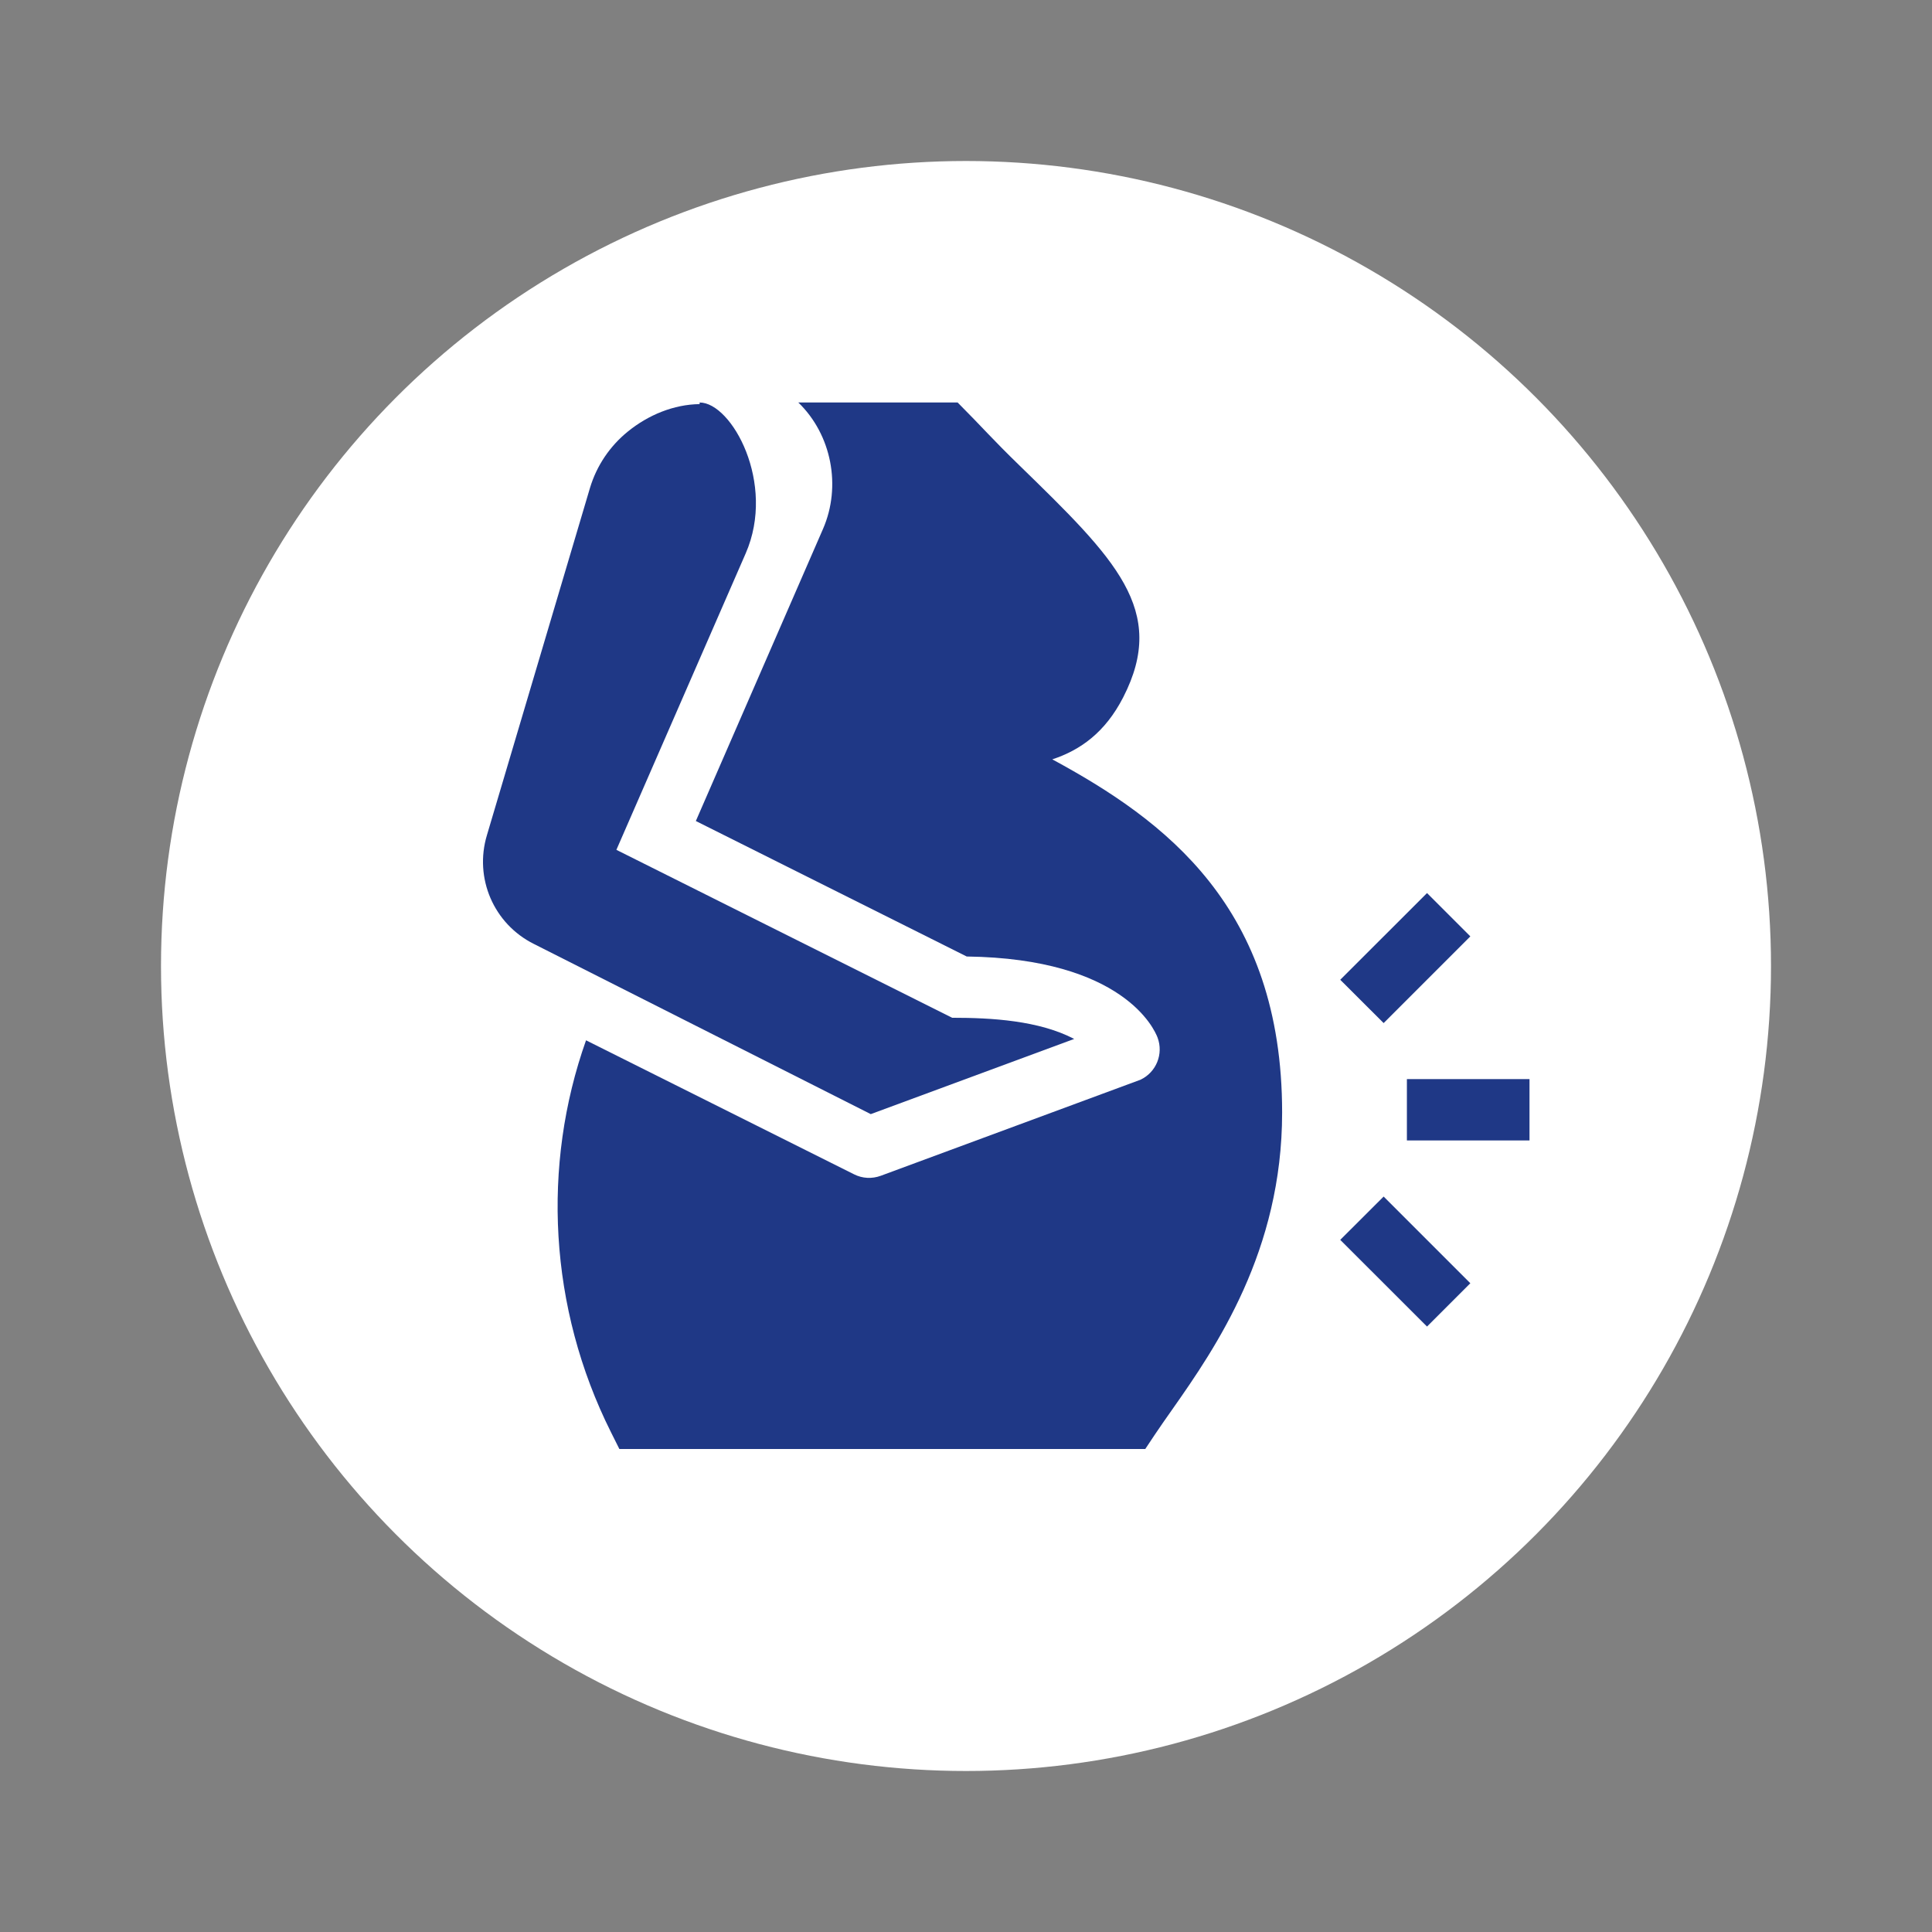
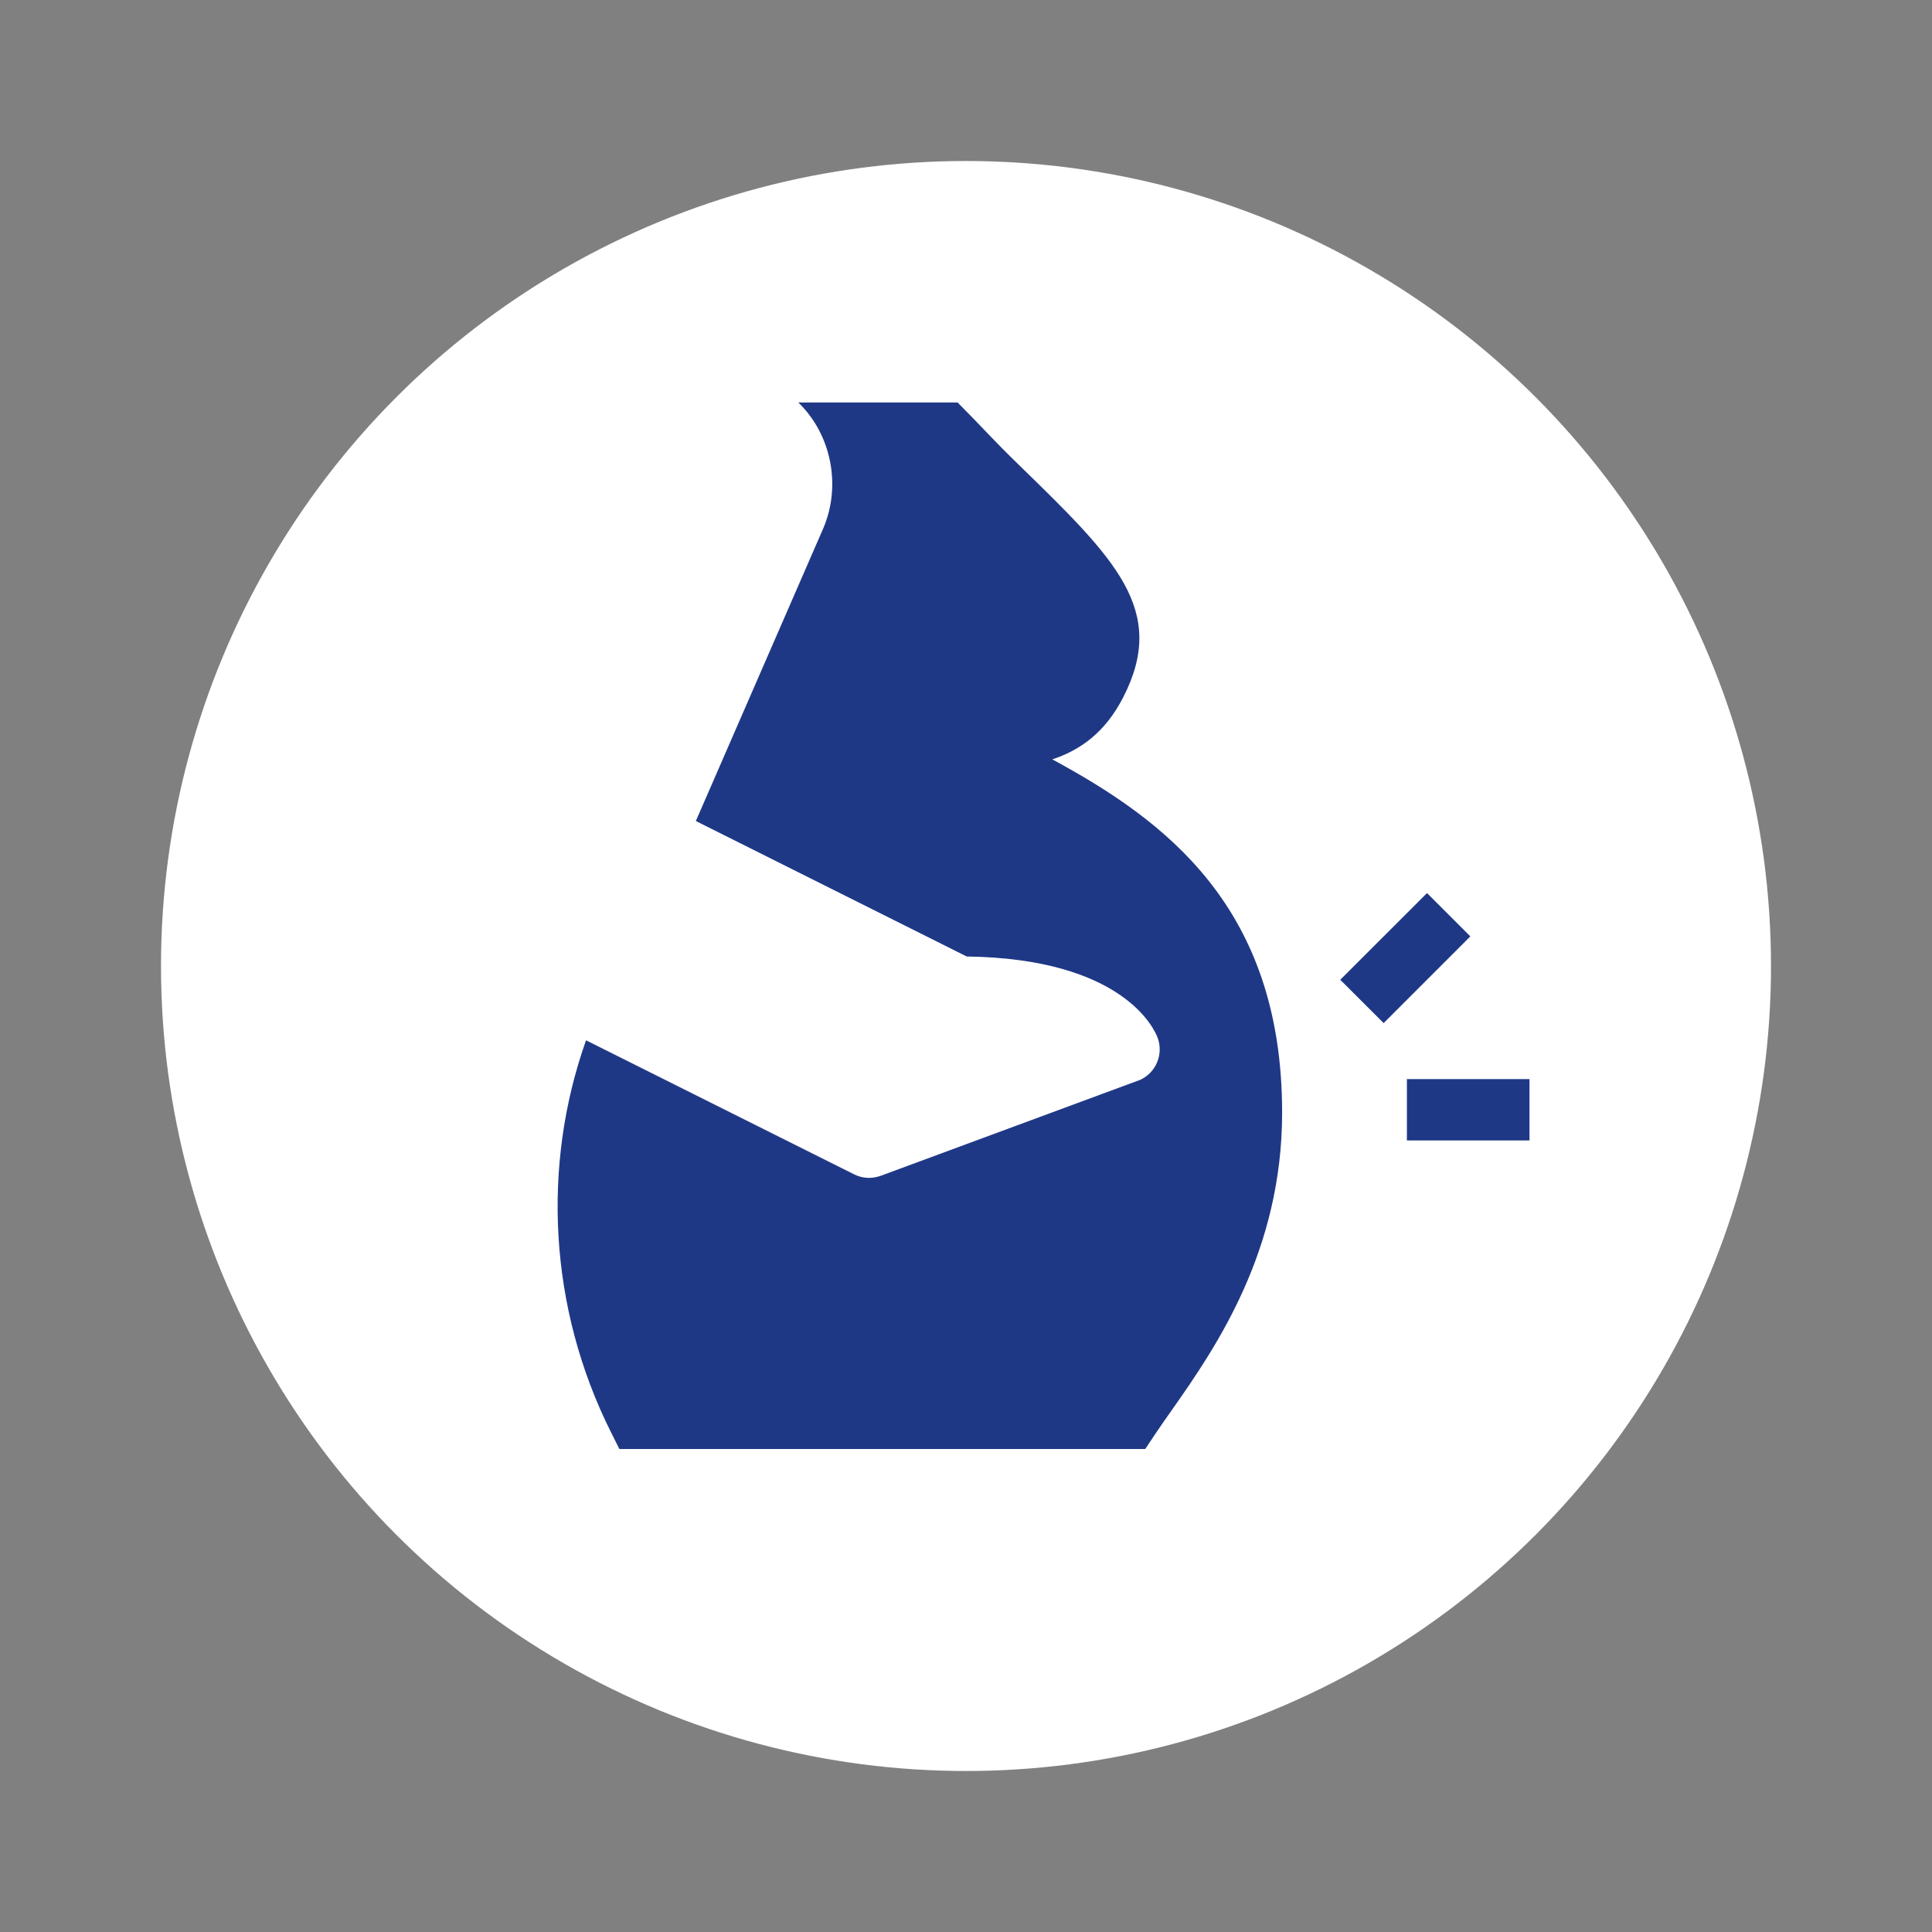
<svg xmlns="http://www.w3.org/2000/svg" fill="none" height="24" viewBox="0 0 24 24" width="24">
  <rect x="0" y="0" width="24" height="24" fill="#808080" stroke="none" />
  <circle cx="12" cy="12" fill="white" r="10" />
  <path d="M17.477 13.405H19V14.167H17.477V13.405Z" fill="#1F3886" />
  <path d="M18.265 11.632L17.727 11.094L16.649 12.171L17.188 12.709L18.265 11.632Z" fill="#1F3886" />
-   <path d="M16.649 15.402L17.727 16.479L18.265 15.941L17.188 14.864L16.649 15.402Z" fill="#1F3886" />
  <path d="M13.072 9.433C13.418 9.319 13.728 9.101 13.953 8.662C14.509 7.578 13.854 6.941 12.665 5.783C12.318 5.446 12.211 5.316 11.896 5H9.917C10.331 5.4 10.454 6.041 10.224 6.57L8.644 10.199L12.009 11.882C13.956 11.908 14.342 12.788 14.38 12.89C14.455 13.093 14.364 13.319 14.169 13.412L14.167 13.413L10.941 14.606C10.832 14.646 10.713 14.64 10.61 14.588L7.28 12.923C6.729 14.477 6.816 16.245 7.589 17.79L7.694 18H14.227L14.34 17.83C14.407 17.73 14.481 17.624 14.56 17.512C15.105 16.737 15.927 15.541 15.927 13.821C15.927 11.266 14.47 10.19 13.072 9.433Z" fill="#1F3886" />
-   <path d="M10.817 13.84L13.344 12.906C12.904 12.677 12.321 12.643 11.828 12.643L7.657 10.557L9.263 6.875C9.643 6.005 9.09 5 8.691 5V5.02C8.37 5.024 8.054 5.154 7.799 5.361V5.361C7.575 5.543 7.412 5.785 7.329 6.061L6.049 10.374C5.888 10.908 6.133 11.477 6.632 11.726L10.817 13.84Z" fill="#1F3886" />
</svg>